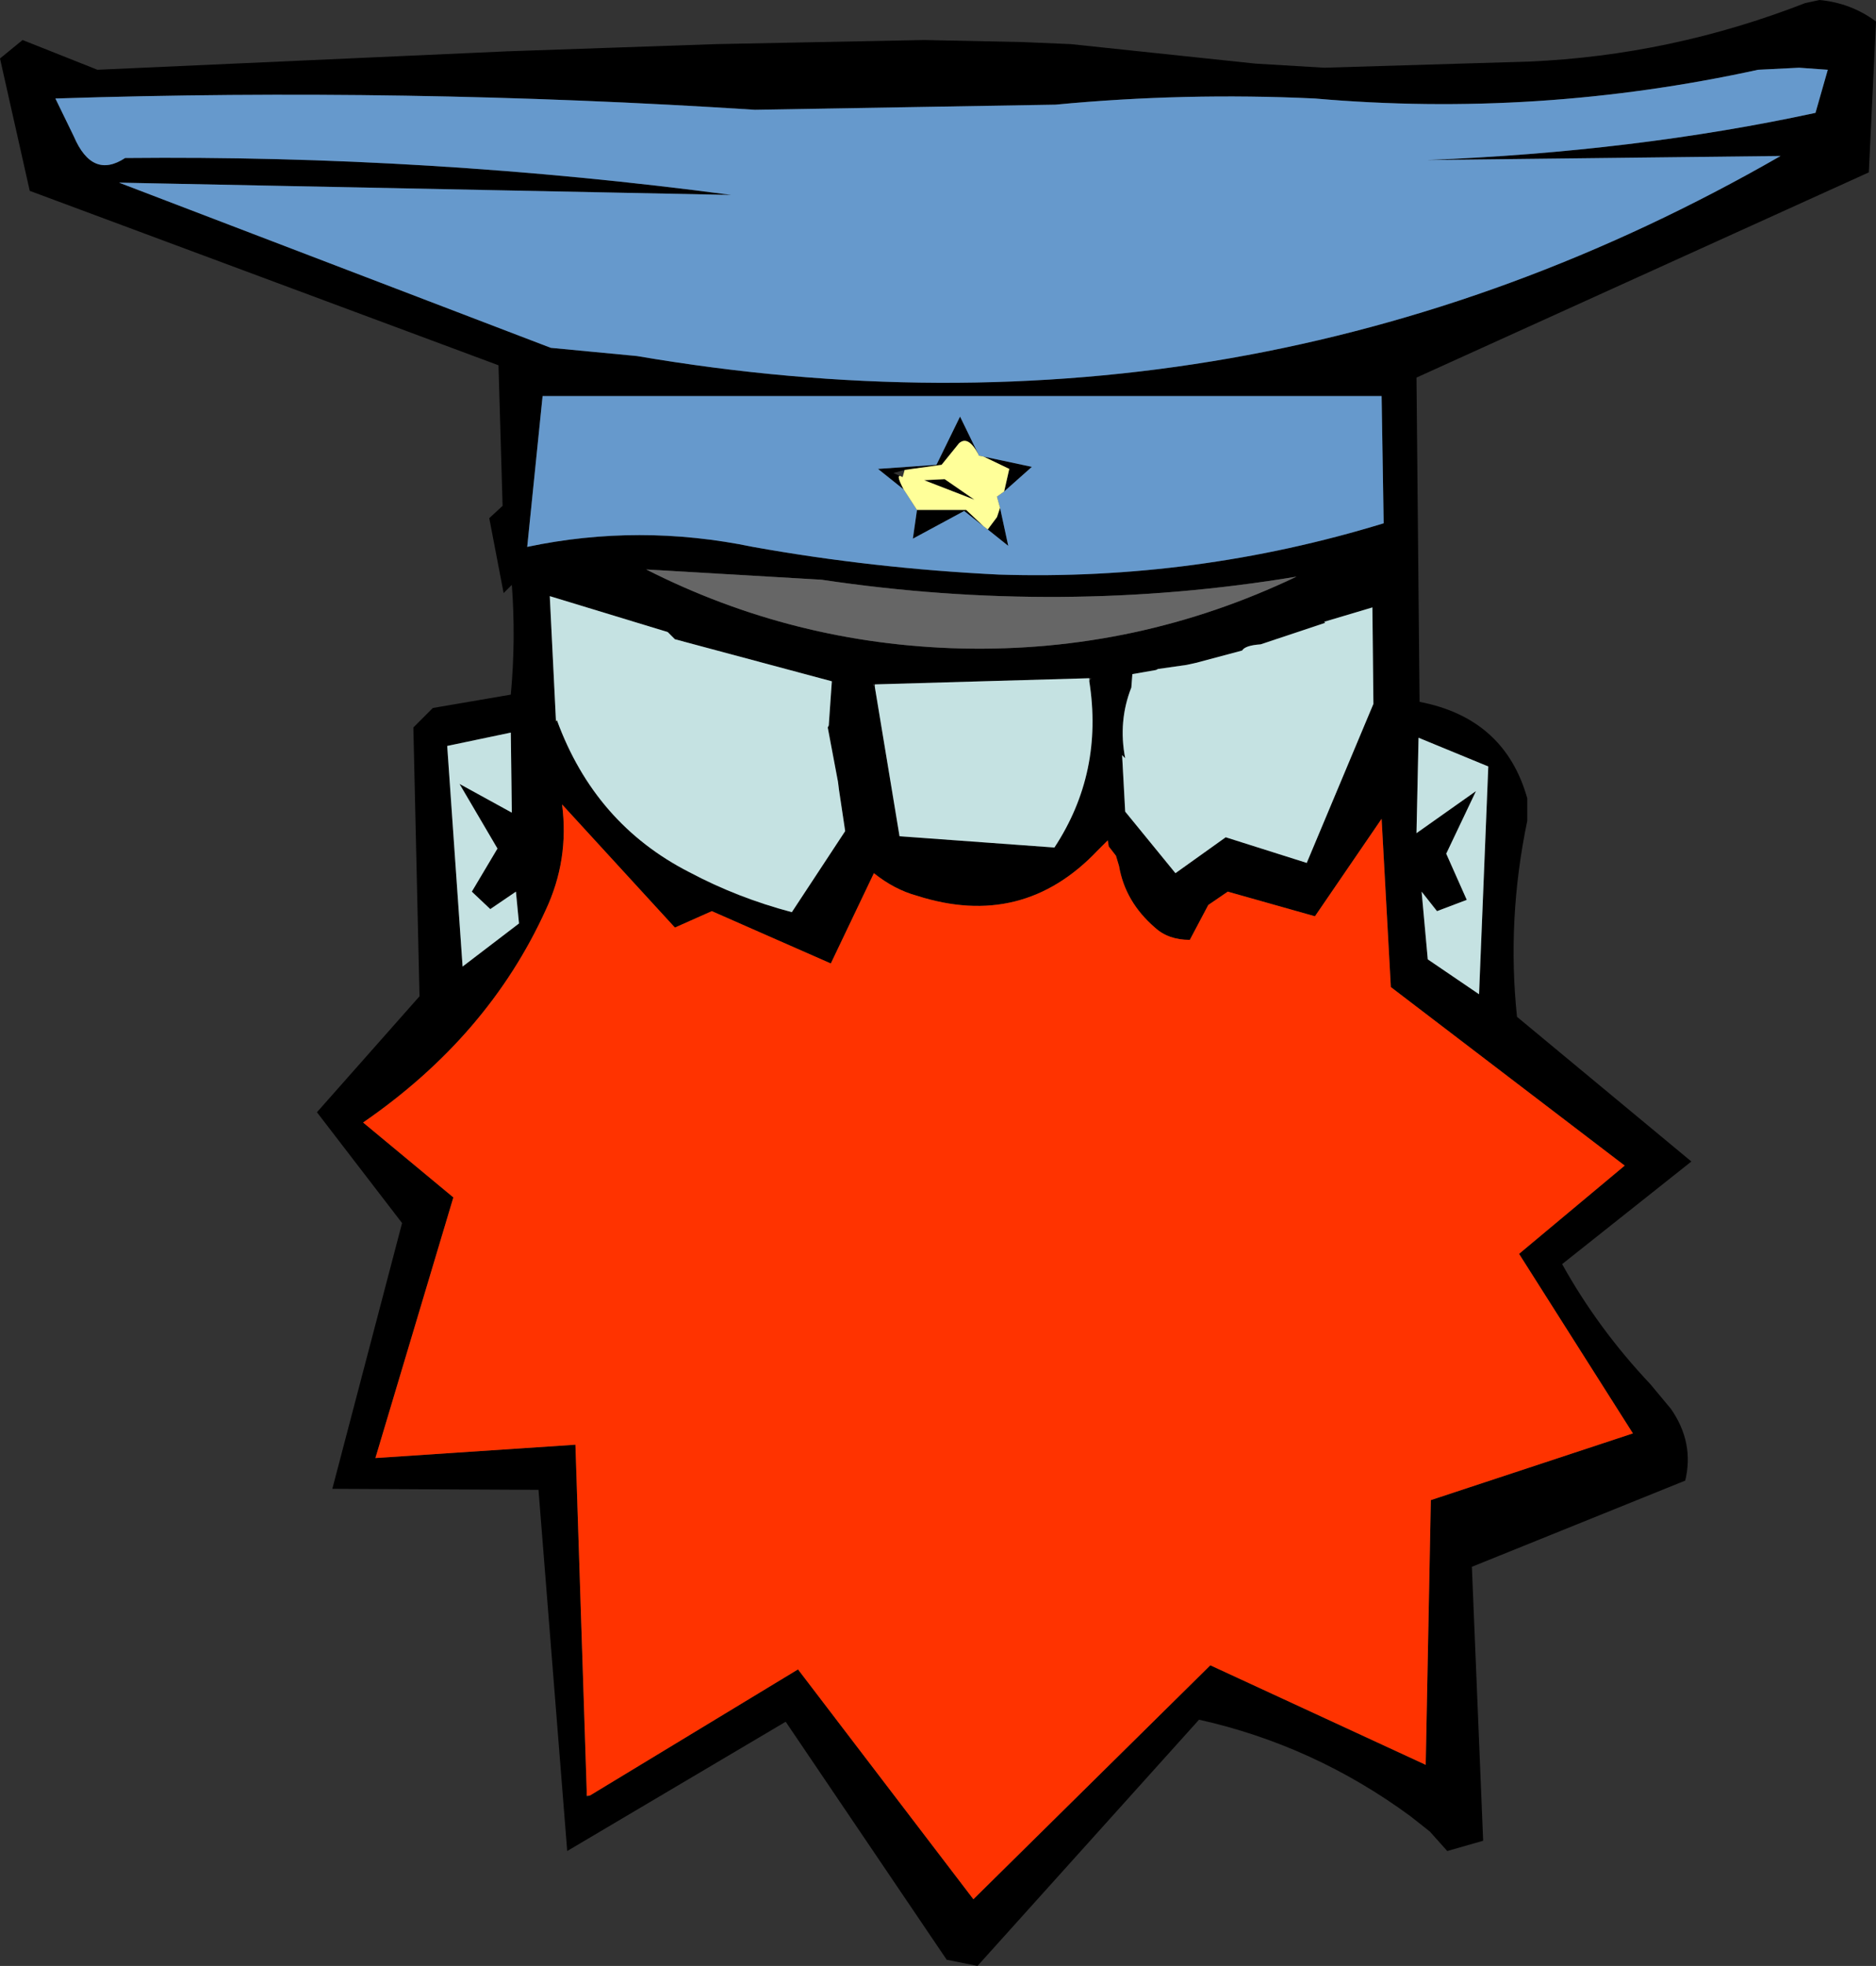
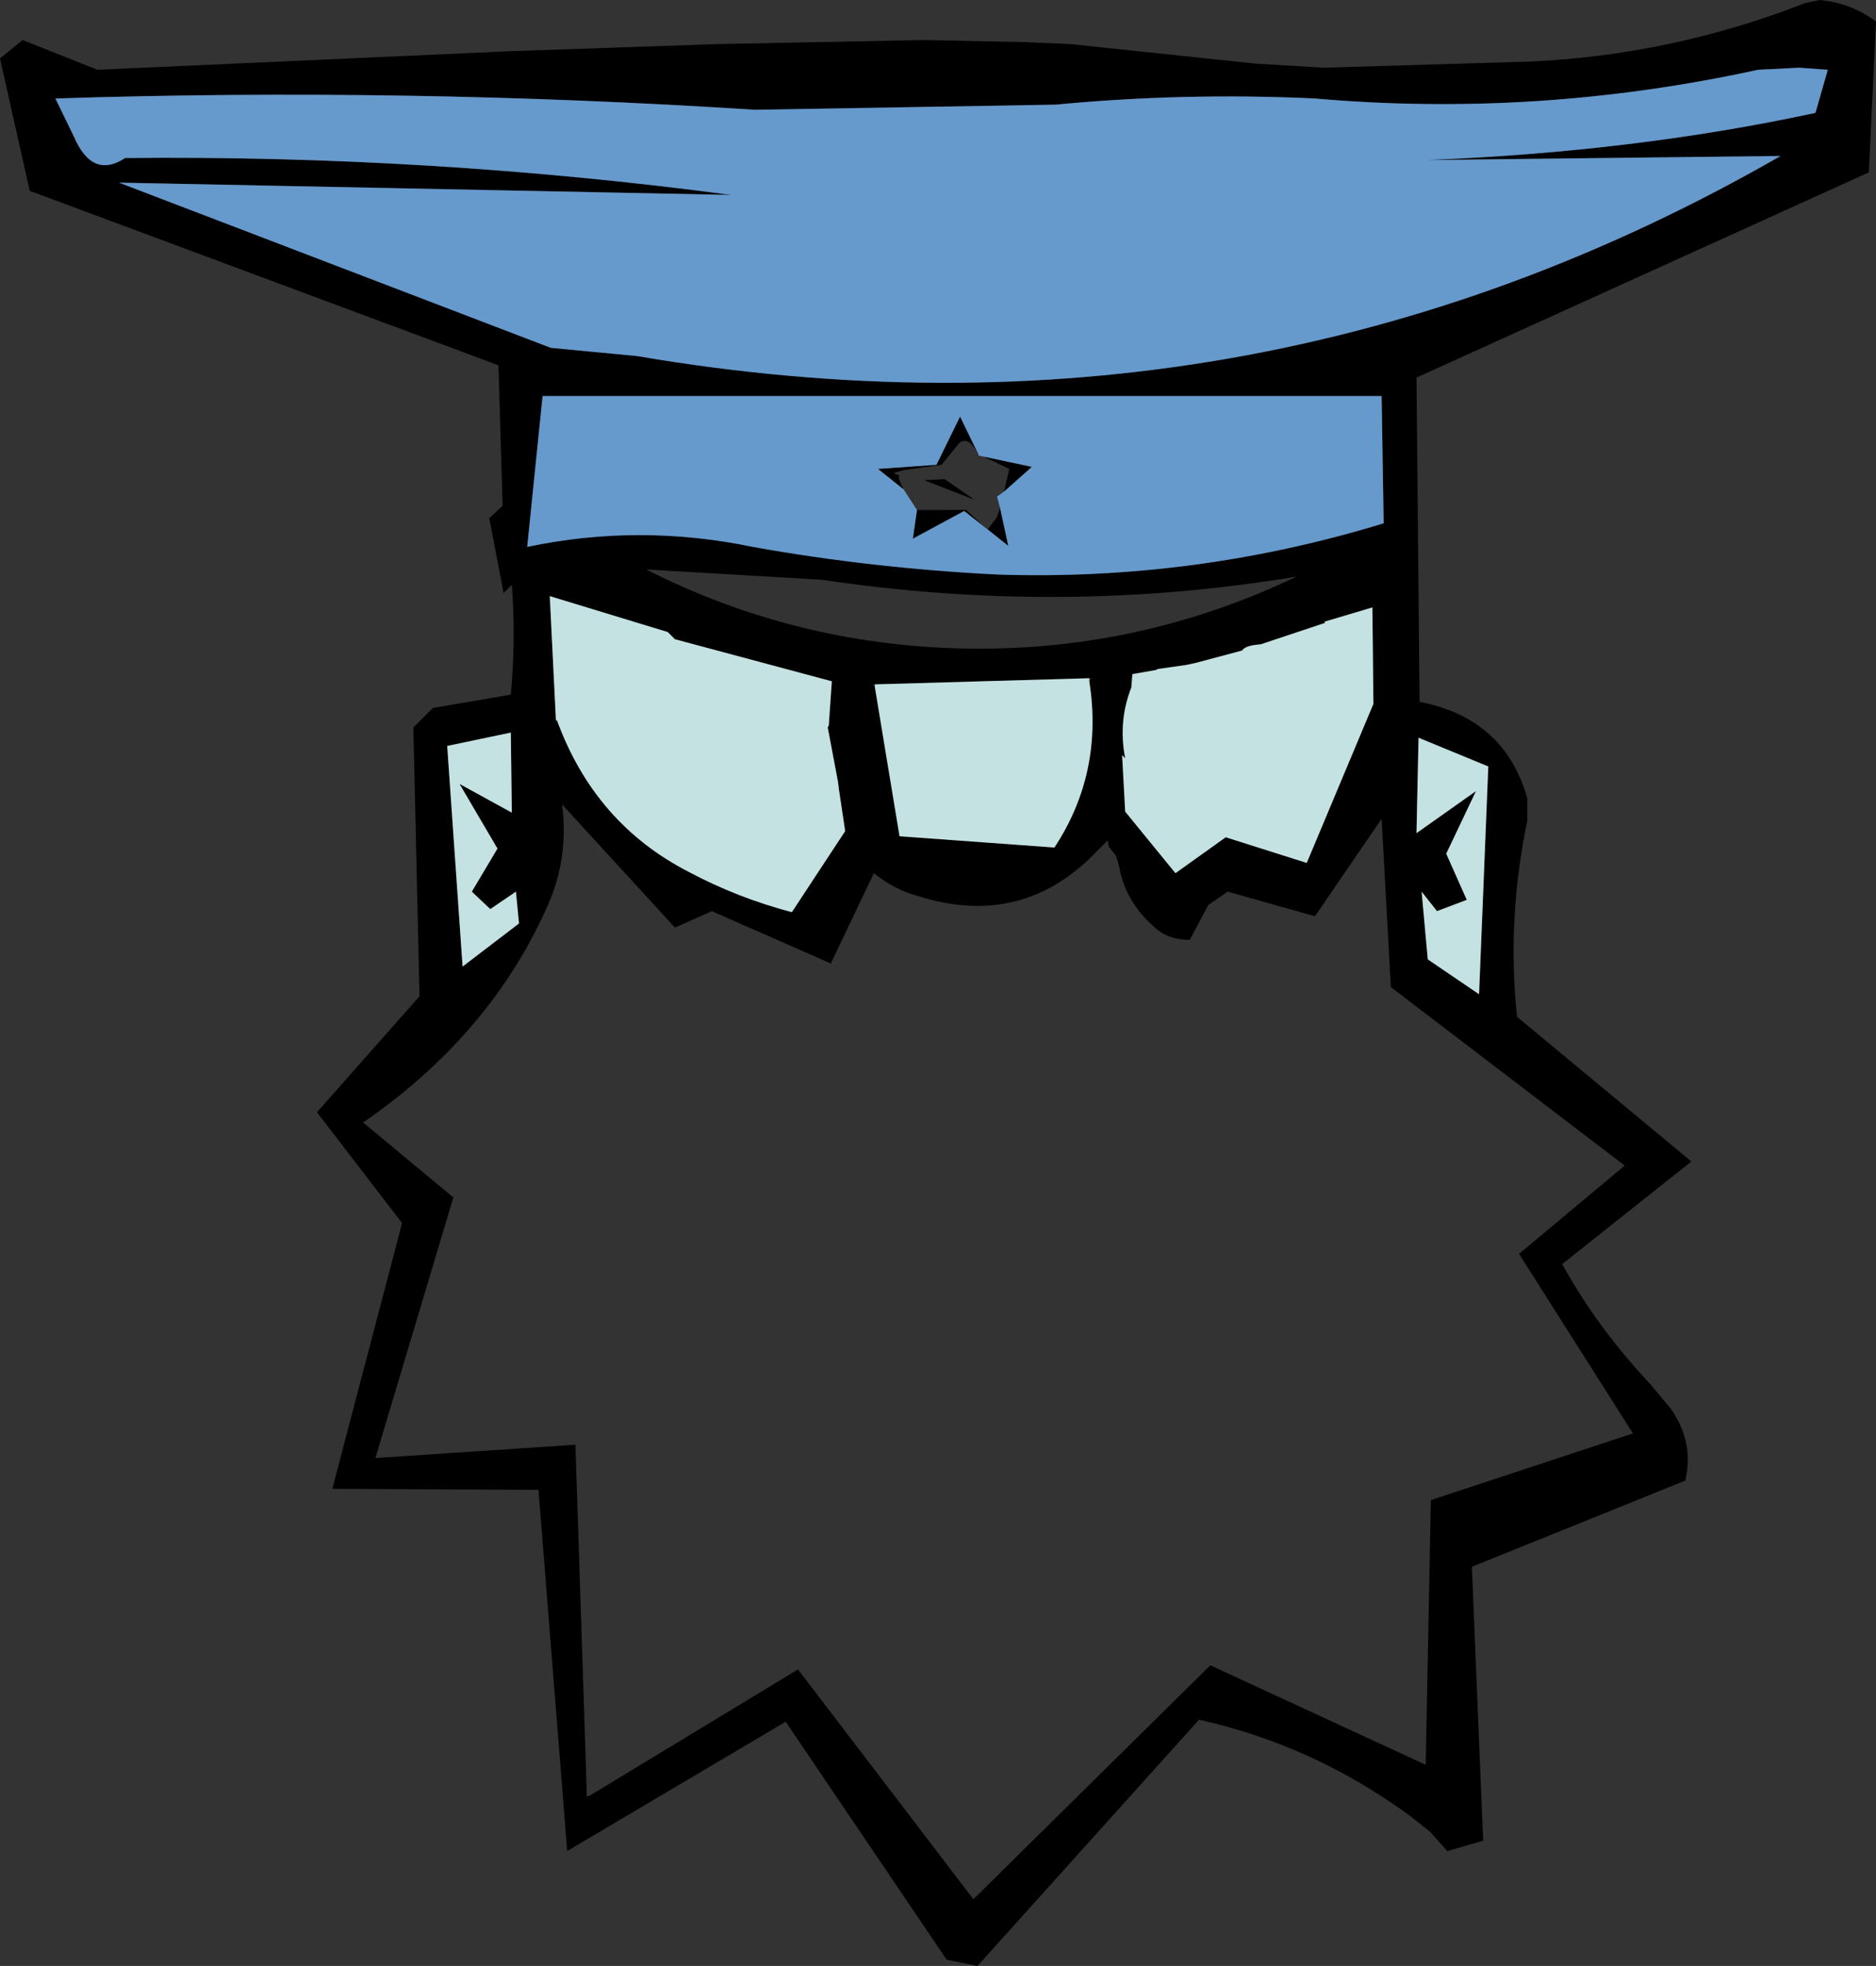
<svg xmlns="http://www.w3.org/2000/svg" height="95.8px" width="91.45px">
  <rect width="100%" height="100%" fill="#333333" stroke="none" />
  <g transform="matrix(1.0, 0.0, 0.0, 1.0, 45.7, 47.9)">
    <path d="M15.5 -44.8 L18.85 -44.6 28.85 -44.9 Q35.75 -45.2 42.3 -47.75 L43.0 -47.9 Q44.55 -47.75 45.75 -46.85 L45.4 -39.5 23.35 -29.5 23.5 -13.7 Q27.65 -12.9 28.75 -9.0 L28.75 -7.9 Q27.75 -3.1 28.25 1.65 L36.75 8.7 30.45 13.7 Q32.2 16.85 34.75 19.55 L35.75 20.75 Q36.9 22.4 36.45 24.25 L26.05 28.45 26.6 41.8 24.85 42.3 24.0 41.35 23.05 40.6 Q18.35 37.15 12.75 35.9 L1.95 47.9 0.45 47.6 -7.4 36.0 -18.05 42.3 -19.45 24.7 -29.5 24.65 -26.1 11.7 -30.25 6.3 -25.25 0.65 -25.55 -12.45 -24.6 -13.4 -20.8 -14.05 Q-20.55 -16.75 -20.75 -19.4 L-21.15 -19.0 -21.85 -22.65 -21.2 -23.25 -21.4 -30.1 -44.25 -38.6 -45.7 -45.05 -44.6 -45.95 -40.95 -44.5 -20.95 -45.4 -10.8 -45.75 -0.65 -45.95 4.15 -45.85 6.5 -45.75 15.5 -44.8 M-1.65 -24.05 L-2.9 -25.05 -0.05 -25.25 1.1 -27.6 2.0 -25.75 Q1.5 -26.7 1.05 -26.3 L0.2 -25.25 -1.6 -25.0 -2.15 -24.85 -1.7 -24.65 Q-2.1 -24.9 -1.65 -24.05 M2.25 -25.65 L4.6 -25.15 3.25 -23.95 3.5 -25.05 2.25 -25.65 M3.05 -23.15 L3.45 -21.3 2.45 -22.1 2.9 -22.7 3.05 -23.15 M2.25 -22.25 Q1.8 -22.6 1.3 -23.0 L-1.2 -21.65 -1.0 -23.05 1.4 -23.05 2.25 -22.25 M18.4 -43.1 Q12.05 -43.4 5.75 -42.8 L-8.9 -42.55 Q-25.95 -43.65 -43.0 -43.1 L-42.1 -41.25 Q-41.2 -39.15 -39.6 -40.2 -24.75 -40.35 -10.05 -38.4 L-39.9 -39.0 -18.85 -30.95 -14.65 -30.55 Q15.25 -25.45 41.1 -40.3 L23.85 -40.1 Q34.0 -40.5 42.8 -42.4 L43.4 -44.5 42.0 -44.6 40.0 -44.5 Q29.25 -42.15 18.4 -43.1 M12.6 -15.6 L12.15 -15.5 10.75 -15.3 10.65 -15.25 9.5 -15.05 9.45 -14.4 Q8.8 -12.75 9.15 -10.95 L9.0 -11.1 9.15 -8.35 11.6 -5.35 14.05 -7.1 18.0 -5.85 21.25 -13.6 21.2 -18.3 18.85 -17.6 18.9 -17.55 15.75 -16.5 Q15.0 -16.45 14.85 -16.2 L12.6 -15.6 M0.35 -24.55 L1.8 -23.55 -0.65 -24.5 0.35 -24.55 M7.4 -14.7 L7.5 -14.85 7.4 -14.85 -3.05 -14.55 -3.15 -14.55 -3.05 -14.4 -1.85 -7.15 5.7 -6.6 Q8.1 -10.25 7.4 -14.7 M-16.95 39.6 L-6.8 33.45 1.75 44.65 13.3 33.25 23.8 38.1 24.05 25.2 33.9 21.95 28.35 13.2 33.5 8.9 22.1 0.2 21.65 -8.0 18.4 -3.25 14.15 -4.45 13.2 -3.8 12.3 -2.1 Q11.25 -2.1 10.6 -2.7 9.15 -3.95 8.85 -5.7 L8.7 -6.2 8.35 -6.65 8.3 -6.95 7.8 -6.45 Q4.15 -2.6 -1.0 -4.25 -2.1 -4.55 -3.1 -5.35 L-5.2 -0.95 -11.0 -3.5 -12.8 -2.7 -18.3 -8.7 Q-17.95 -6.0 -19.1 -3.55 -21.9 2.6 -28.0 6.8 L-23.6 10.45 -27.4 23.15 -17.65 22.5 -17.1 39.35 -17.1 39.6 -17.1 39.65 -16.95 39.6 M1.15 -16.3 Q9.75 -16.1 17.5 -19.8 6.05 -17.9 -5.65 -19.65 L-14.2 -20.15 Q-7.0 -16.5 1.15 -16.3 M23.35 -7.3 L26.25 -9.35 24.8 -6.3 25.8 -4.05 24.35 -3.5 23.6 -4.45 23.9 -1.15 26.4 0.55 26.85 -10.55 23.45 -11.95 23.35 -7.3 M3.0 -19.9 Q12.6 -19.6 21.75 -22.4 L21.65 -28.6 -19.25 -28.6 -20.0 -21.25 Q-14.55 -22.4 -9.0 -21.25 -3.15 -20.2 3.0 -19.9 M-20.8 -12.2 L-23.9 -11.55 -23.15 -0.8 -20.4 -2.9 -20.55 -4.45 -21.8 -3.6 -22.7 -4.45 -21.45 -6.55 -23.3 -9.7 -20.75 -8.3 -20.8 -12.2 M-18.55 -12.8 Q-16.7 -7.75 -12.1 -5.4 -9.75 -4.15 -7.1 -3.45 L-4.5 -7.4 -4.8 -9.4 -4.85 -9.8 -5.35 -12.45 -5.3 -12.55 -5.15 -14.7 -12.8 -16.75 -13.15 -17.1 -18.9 -18.85 -18.6 -12.8 -18.6 -12.75 -18.55 -12.8" fill="#000000" fill-rule="evenodd" stroke="none" />
    <path d="M2.0 -25.75 L1.1 -27.6 -0.05 -25.25 -2.9 -25.05 -1.65 -24.05 -1.0 -23.05 -1.2 -21.65 1.3 -23.0 Q1.8 -22.6 2.25 -22.25 L2.45 -22.1 3.45 -21.3 3.05 -23.15 2.9 -23.7 3.25 -23.95 4.6 -25.15 2.25 -25.65 2.0 -25.7 2.0 -25.75 M18.4 -43.1 Q29.25 -42.15 40.0 -44.5 L42.0 -44.6 43.4 -44.5 42.8 -42.4 Q34.0 -40.5 23.85 -40.1 L41.1 -40.3 Q15.25 -25.45 -14.65 -30.55 L-18.85 -30.95 -39.9 -39.0 -10.05 -38.4 Q-24.75 -40.35 -39.6 -40.2 -41.2 -39.15 -42.1 -41.25 L-43.0 -43.1 Q-25.95 -43.65 -8.9 -42.55 L5.75 -42.8 Q12.05 -43.4 18.4 -43.1 M3.0 -19.9 Q-3.15 -20.2 -9.0 -21.25 -14.55 -22.4 -20.0 -21.25 L-19.25 -28.6 21.65 -28.6 21.75 -22.4 Q12.6 -19.6 3.0 -19.9" fill="#6699cc" fill-rule="evenodd" stroke="none" />
-     <path d="M-1.65 -24.05 Q-2.1 -24.9 -1.7 -24.65 L-1.6 -25.0 0.2 -25.25 1.05 -26.3 Q1.5 -26.7 2.0 -25.75 L2.0 -25.7 2.25 -25.65 3.5 -25.05 3.25 -23.95 2.9 -23.7 3.05 -23.15 2.9 -22.7 2.45 -22.1 2.25 -22.25 1.4 -23.05 -1.0 -23.05 -1.65 -24.05 M0.35 -24.55 L-0.65 -24.5 1.8 -23.55 0.35 -24.55" fill="#ffff99" fill-rule="evenodd" stroke="none" />
    <path d="M12.6 -15.6 L14.85 -16.2 Q15.0 -16.45 15.75 -16.5 L18.9 -17.55 18.85 -17.6 21.2 -18.3 21.25 -13.6 18.0 -5.85 14.05 -7.1 11.6 -5.35 9.15 -8.35 9.0 -11.1 9.15 -10.95 Q8.8 -12.75 9.45 -14.4 L9.5 -15.05 10.65 -15.25 10.75 -15.3 12.15 -15.5 12.6 -15.6 M7.4 -14.85 L7.4 -14.7 Q8.1 -10.25 5.7 -6.6 L-1.85 -7.15 -3.05 -14.4 -3.05 -14.55 7.4 -14.85 M23.35 -7.3 L23.45 -11.95 26.85 -10.55 26.4 0.55 23.9 -1.15 23.6 -4.45 24.35 -3.5 25.8 -4.05 24.8 -6.3 26.25 -9.35 23.35 -7.3 M-20.8 -12.2 L-20.75 -8.3 -23.3 -9.7 -21.45 -6.55 -22.7 -4.45 -21.8 -3.6 -20.55 -4.45 -20.4 -2.9 -23.15 -0.8 -23.9 -11.55 -20.8 -12.2 M-18.6 -12.8 L-18.9 -18.85 -13.15 -17.1 -12.8 -16.75 -5.15 -14.7 -5.3 -12.55 -5.35 -12.45 -4.85 -9.8 -4.8 -9.4 -4.5 -7.4 -7.1 -3.45 Q-9.75 -4.15 -12.1 -5.4 -16.7 -7.75 -18.55 -12.8 L-18.6 -12.8" fill="#c5e2e2" fill-rule="evenodd" stroke="none" />
-     <path d="M-17.1 39.6 L-17.1 39.35 -17.65 22.5 -27.4 23.15 -23.6 10.45 -28.0 6.8 Q-21.9 2.6 -19.1 -3.55 -17.95 -6.0 -18.3 -8.7 L-12.8 -2.7 -11.0 -3.5 -5.2 -0.95 -3.1 -5.35 Q-2.1 -4.55 -1.0 -4.25 4.15 -2.6 7.8 -6.45 L8.3 -6.95 8.35 -6.65 8.7 -6.2 8.85 -5.7 Q9.15 -3.95 10.6 -2.7 11.25 -2.1 12.3 -2.1 L13.2 -3.8 14.15 -4.45 18.4 -3.25 21.65 -8.0 22.1 0.2 33.5 8.9 28.35 13.2 33.9 21.95 24.05 25.2 23.8 38.1 13.3 33.25 1.75 44.65 -6.8 33.45 -16.95 39.6 -17.1 39.6" fill="#ff3300" fill-rule="evenodd" stroke="none" />
-     <path d="M1.15 -16.3 Q-7.0 -16.5 -14.2 -20.15 L-5.65 -19.65 Q6.05 -17.9 17.5 -19.8 9.75 -16.1 1.15 -16.3" fill="#666666" fill-rule="evenodd" stroke="none" />
-     <path d="M-18.55 -12.8 L-18.6 -12.75 -18.6 -12.8 -18.55 -12.8" fill="#ffffcc" fill-rule="evenodd" stroke="none" />
  </g>
</svg>